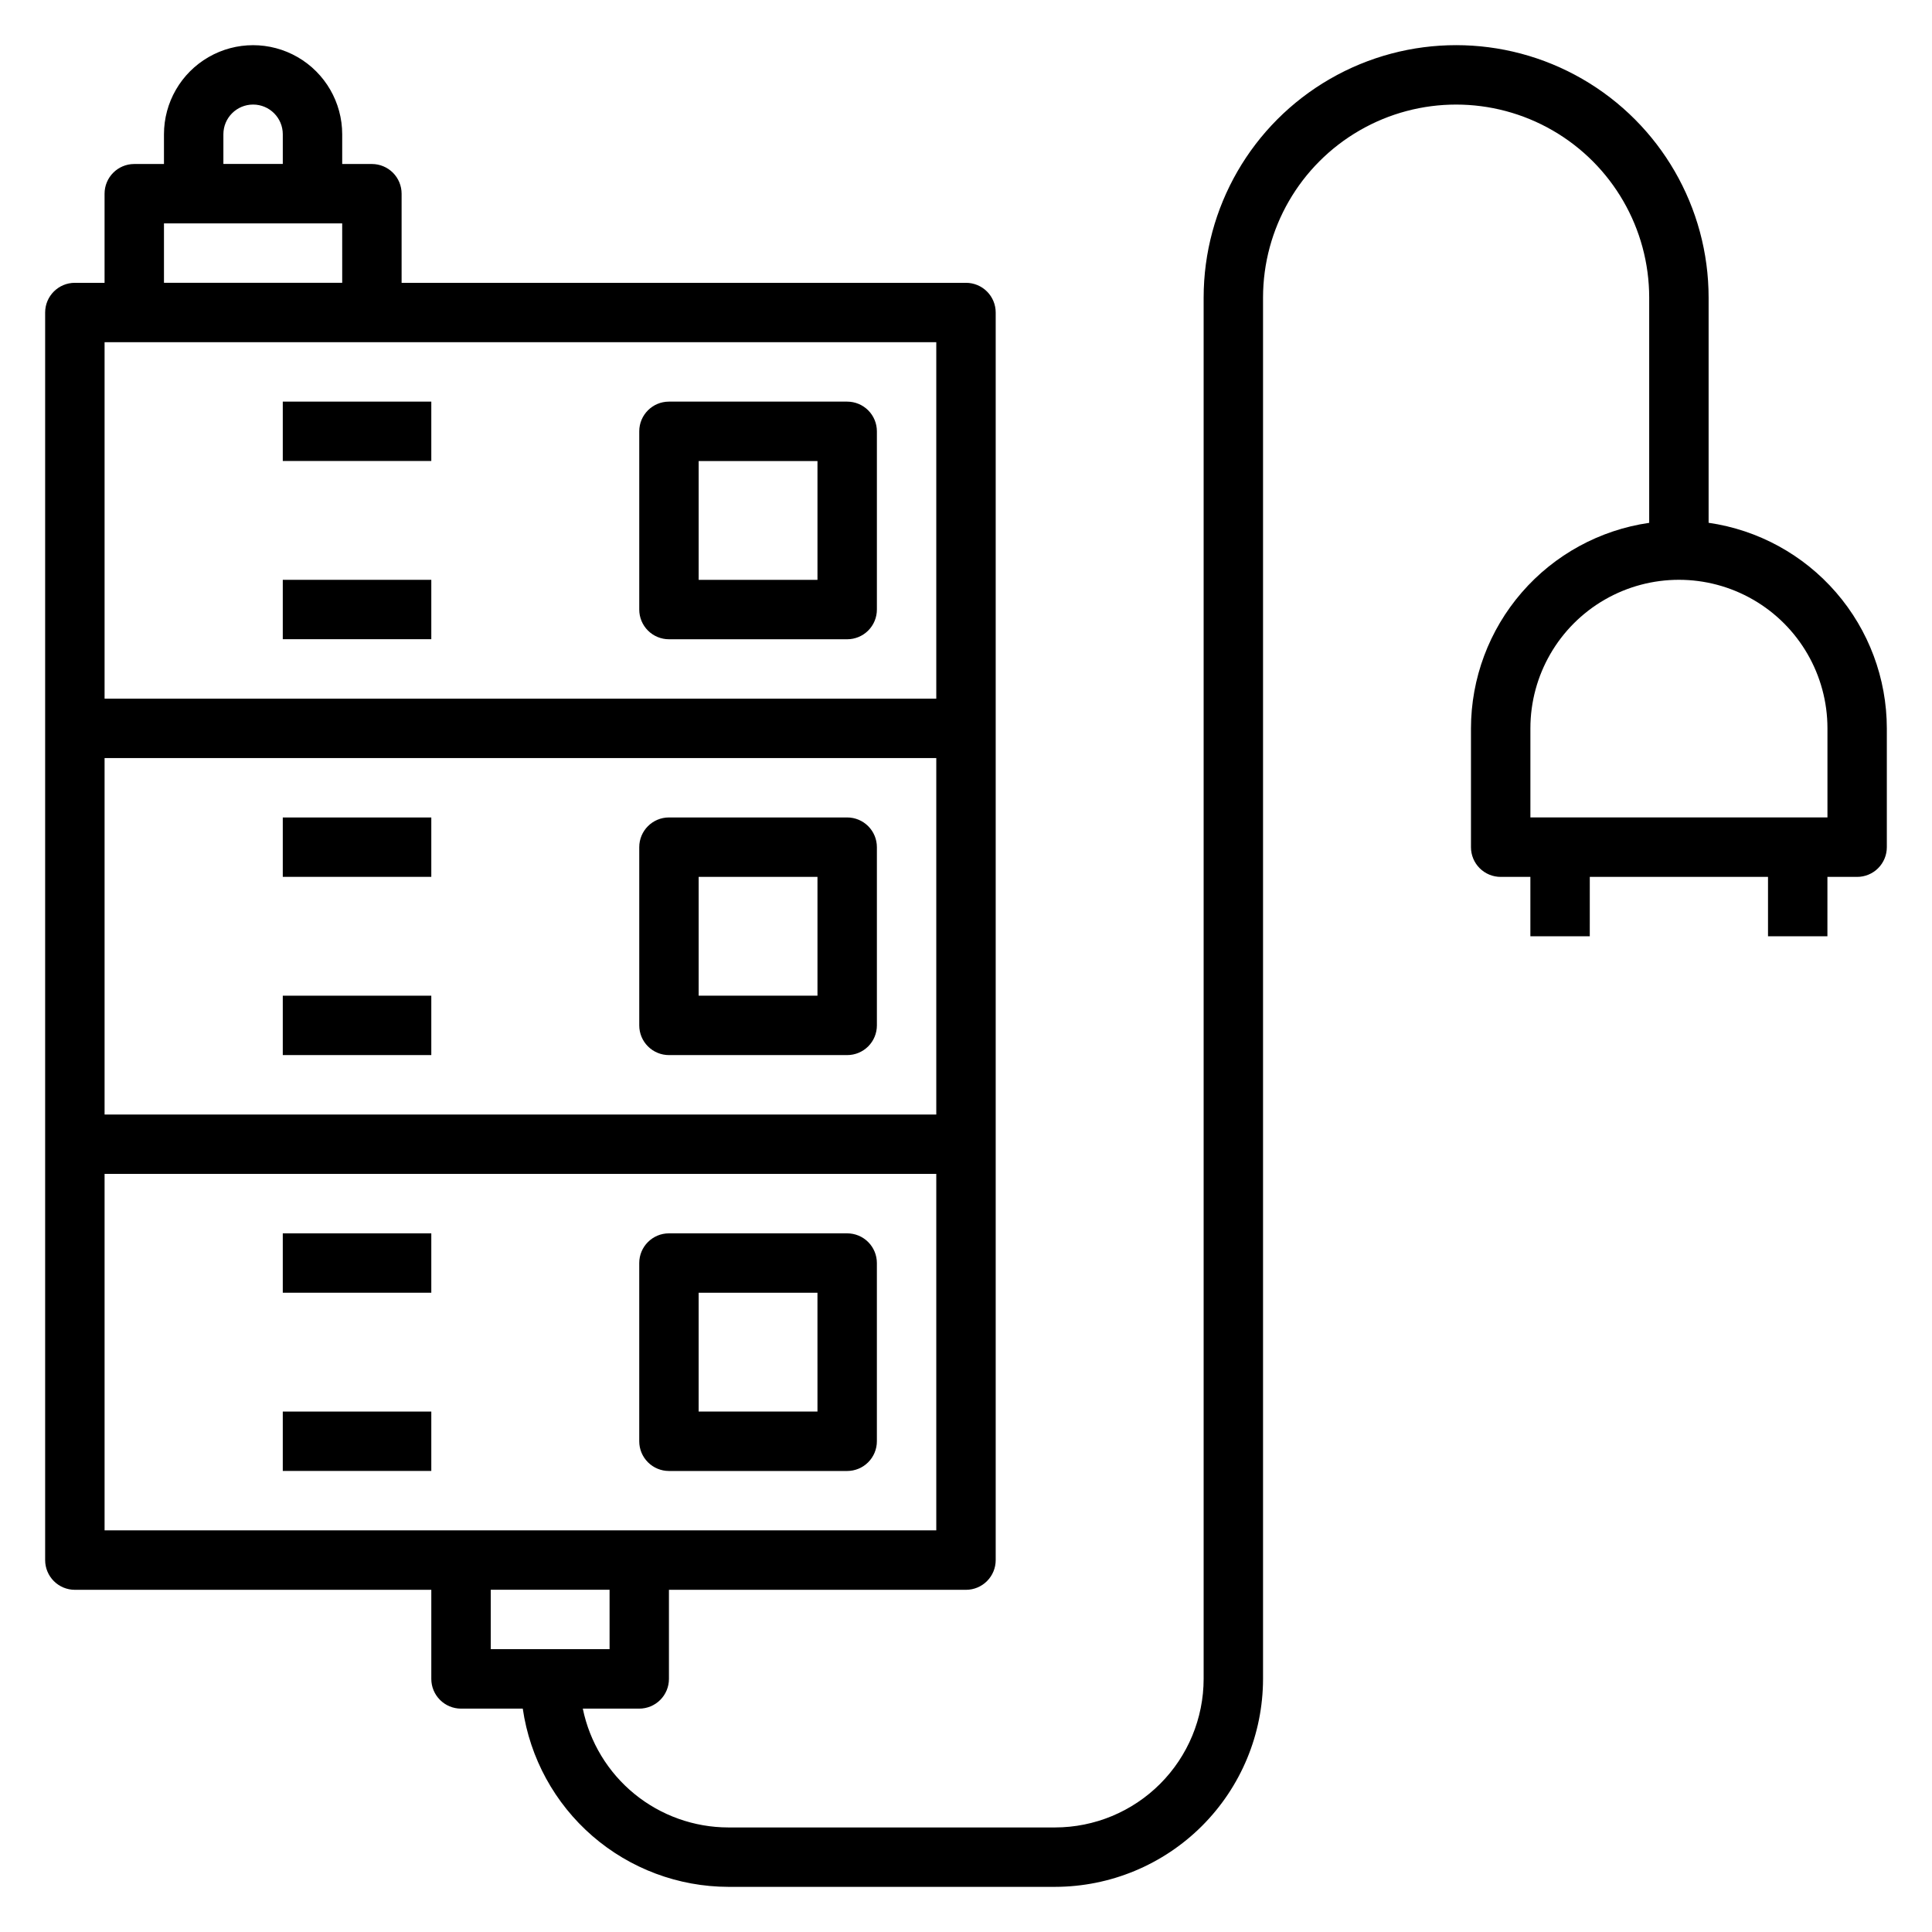
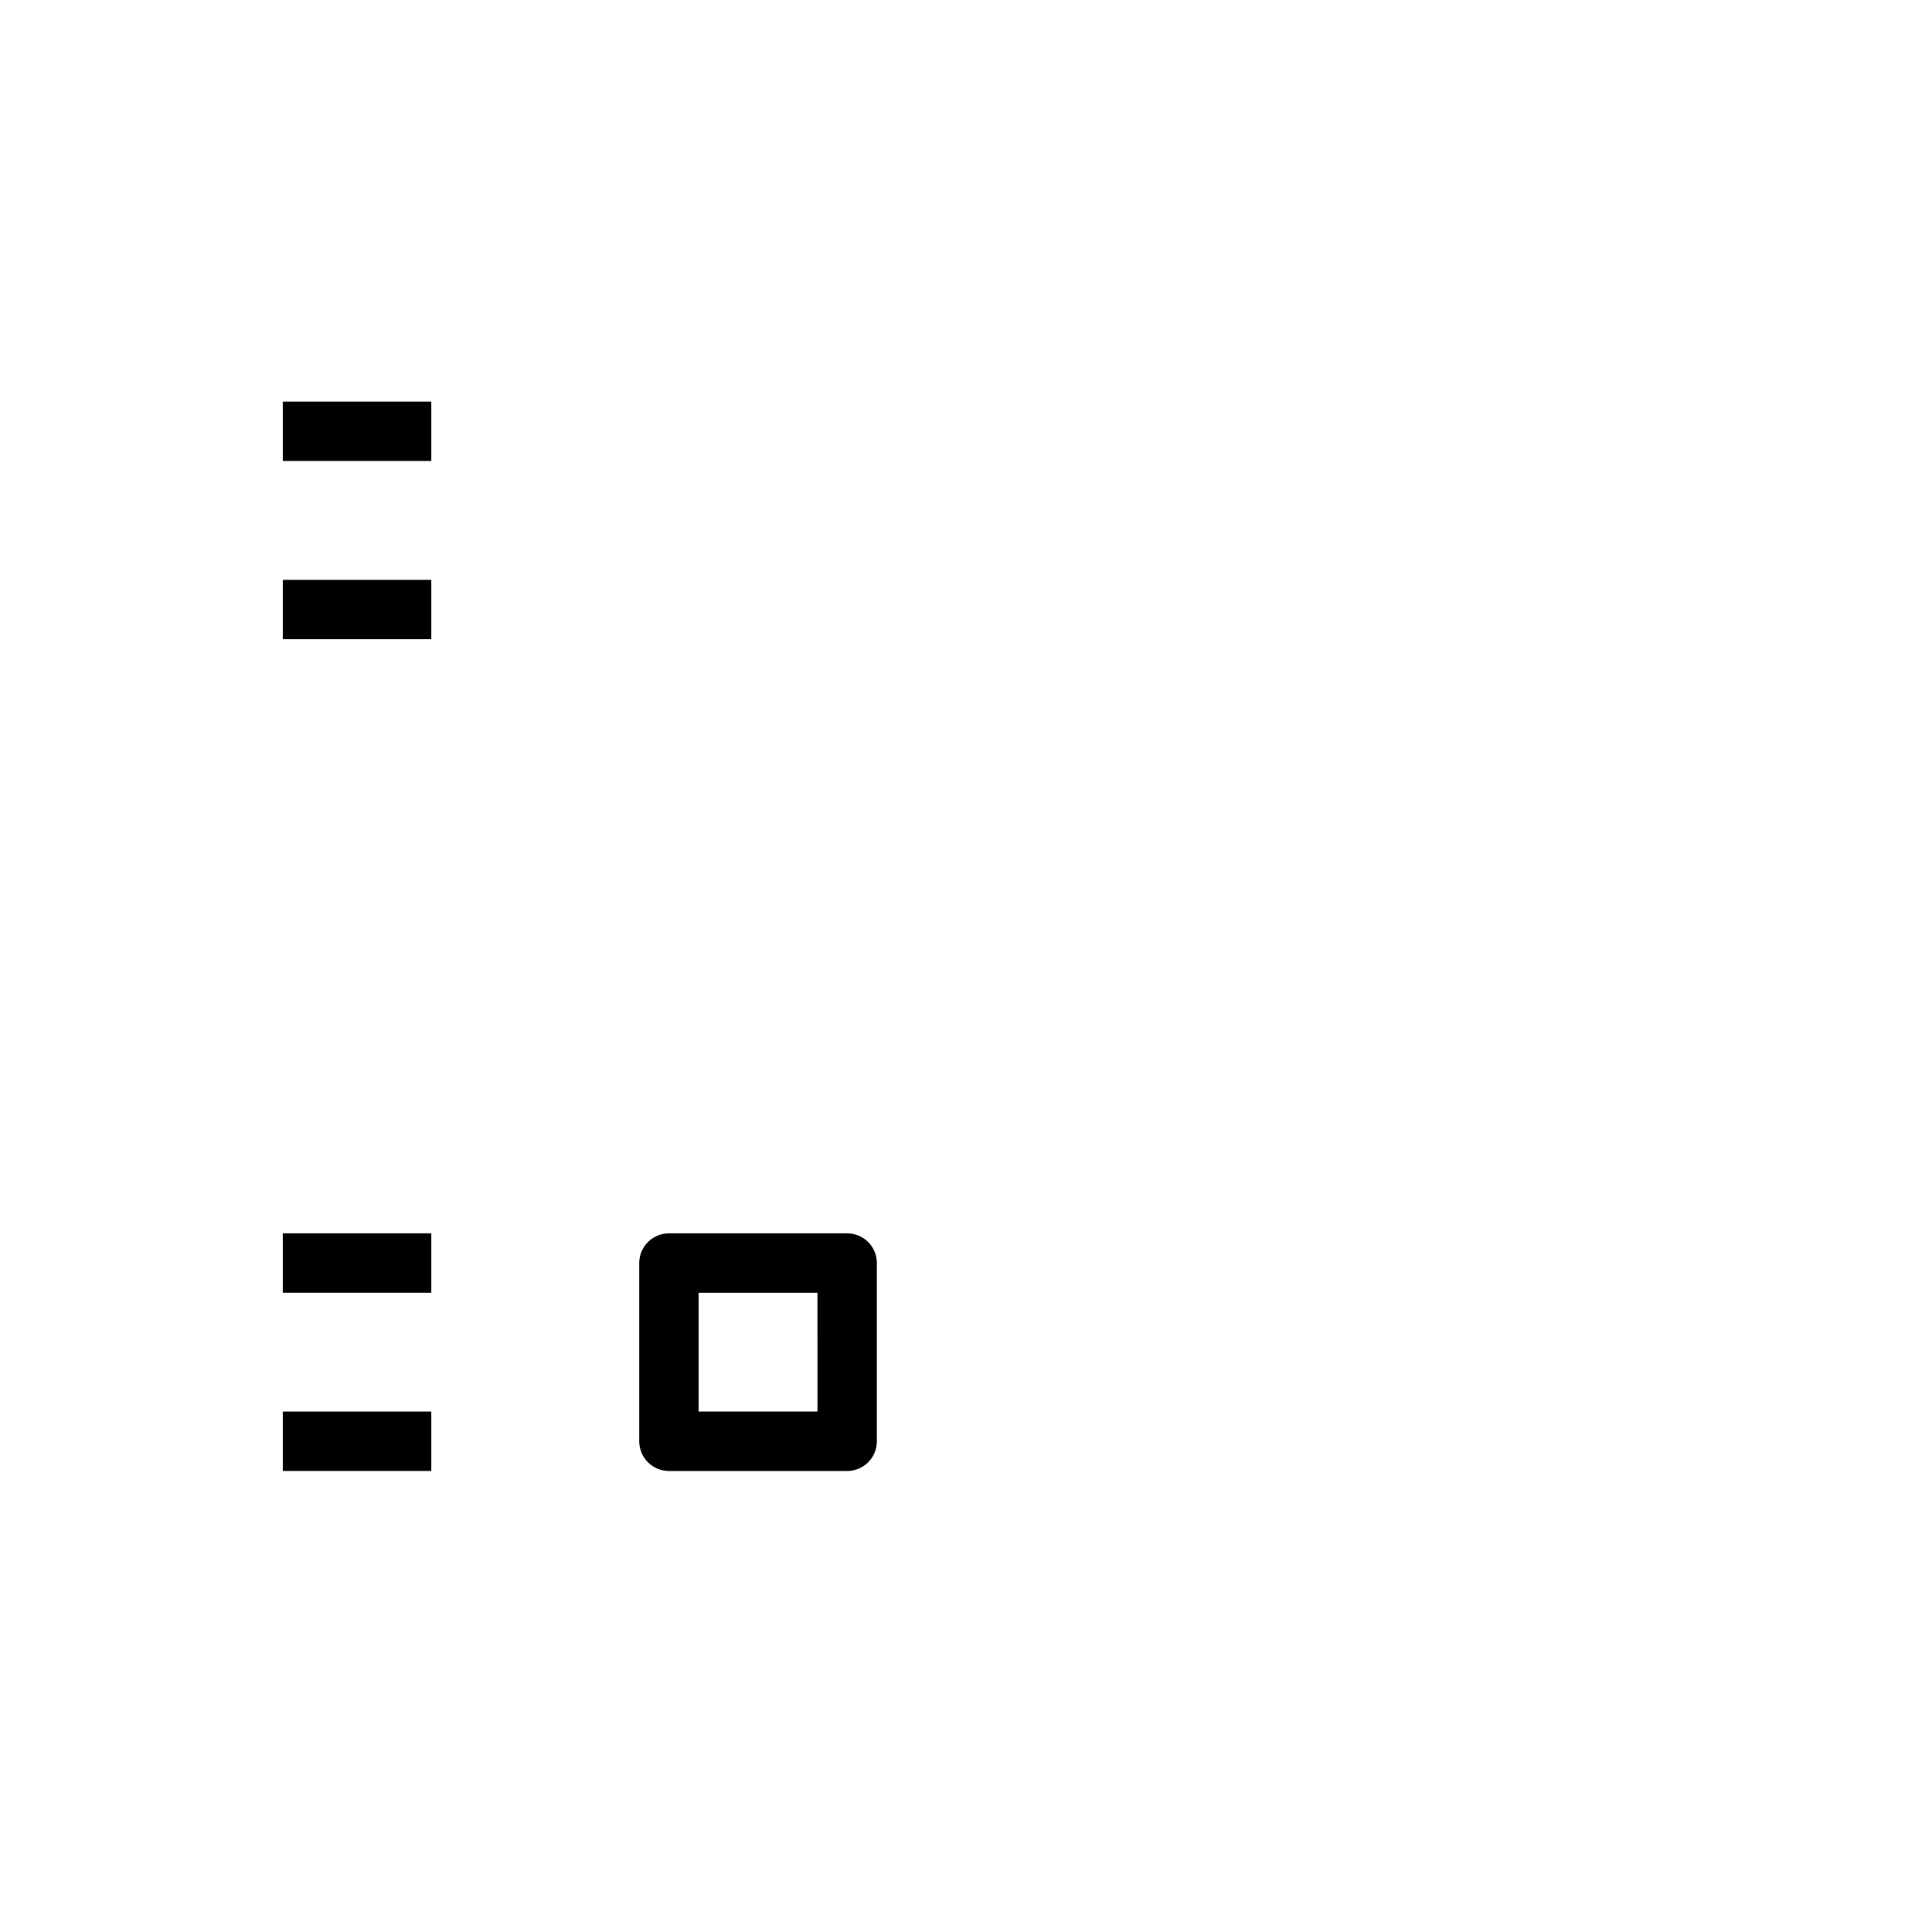
<svg xmlns="http://www.w3.org/2000/svg" fill="#000000" width="800px" height="800px" version="1.1" viewBox="144 144 512 512">
  <g>
-     <path d="m321.28 313.41h47.234c2.086 0 4.09-0.828 5.566-2.305 1.477-1.477 2.305-3.481 2.305-5.566v-47.234c0-2.086-0.828-4.09-2.305-5.566s-3.481-2.305-5.566-2.305h-47.234c-4.348 0-7.871 3.523-7.871 7.871v47.234c0 2.086 0.828 4.09 2.305 5.566 1.477 1.477 3.481 2.305 5.566 2.305zm7.871-47.23h31.488v31.488h-31.488z" />
-     <path d="m321.28 423.61h47.234c2.086 0 4.09-0.828 5.566-2.305 1.477-1.477 2.305-3.477 2.305-5.566v-47.23c0-2.09-0.828-4.09-2.305-5.566-1.477-1.477-3.481-2.309-5.566-2.309h-47.234c-4.348 0-7.871 3.527-7.871 7.875v47.23c0 2.09 0.828 4.09 2.305 5.566 1.477 1.477 3.481 2.305 5.566 2.305zm7.871-47.23h31.488v31.488h-31.488z" />
    <path d="m368.51 470.85h-47.234c-4.348 0-7.871 3.523-7.871 7.871v47.23c0 2.09 0.828 4.09 2.305 5.566 1.477 1.477 3.481 2.309 5.566 2.309h47.234c2.086 0 4.09-0.832 5.566-2.309s2.305-3.477 2.305-5.566v-47.23c0-2.086-0.828-4.09-2.305-5.566-1.477-1.477-3.481-2.305-5.566-2.305zm-7.871 47.23h-31.492v-31.488h31.488z" />
-     <path d="m596.8 282.54v-59.66c0-23.906-12.754-45.996-33.457-57.949-20.703-11.953-46.211-11.953-66.914 0-20.703 11.953-33.453 34.043-33.453 57.949v366.05c-0.012 10.438-4.164 20.441-11.543 27.82s-17.383 11.531-27.82 11.543h-86.59c-9.07-0.012-17.863-3.148-24.891-8.883-7.027-5.738-11.859-13.723-13.684-22.605h14.957c2.086 0 4.09-0.832 5.566-2.309 1.477-1.477 2.305-3.477 2.305-5.566v-23.613h78.723c2.086 0 4.09-0.832 5.566-2.309 1.477-1.477 2.305-3.477 2.305-5.566v-330.62c0-2.086-0.828-4.09-2.305-5.566-1.477-1.477-3.481-2.305-5.566-2.305h-149.57v-23.617c0-2.086-0.828-4.09-2.305-5.566-1.477-1.473-3.481-2.305-5.566-2.305h-7.871v-7.871c0-8.438-4.504-16.234-11.809-20.453-7.309-4.219-16.309-4.219-23.617 0-7.309 4.219-11.809 12.016-11.809 20.453v7.871h-7.871c-4.348 0-7.871 3.523-7.871 7.871v23.617h-7.875c-4.348 0-7.871 3.523-7.871 7.871v330.62c0 2.09 0.832 4.09 2.305 5.566 1.477 1.477 3.481 2.309 5.566 2.309h94.465v23.617-0.004c0 2.09 0.832 4.09 2.309 5.566 1.477 1.477 3.477 2.309 5.566 2.309h16.367-0.004c1.902 13.098 8.453 25.078 18.453 33.75 10.004 8.672 22.793 13.457 36.031 13.48h86.59c14.609-0.02 28.613-5.832 38.945-16.16 10.328-10.332 16.141-24.336 16.16-38.945v-366.05c0-18.281 9.754-35.172 25.586-44.312 15.828-9.141 35.336-9.141 51.168 0 15.828 9.141 25.582 26.031 25.582 44.312v59.68-0.004c-13.102 1.891-25.086 8.438-33.758 18.438-8.676 10.004-13.457 22.793-13.473 36.031v31.488c0 2.086 0.828 4.09 2.305 5.566 1.477 1.477 3.477 2.305 5.566 2.305h7.871v15.742h15.742l0.004-15.742h47.23v15.742h15.742l0.004-15.742h7.871c2.086 0 4.09-0.828 5.566-2.305 1.477-1.477 2.305-3.481 2.305-5.566v-31.488c-0.012-13.242-4.793-26.035-13.469-36.039-8.672-10.004-20.66-16.555-33.762-18.445zm-393.6-102.96c0-4.348 3.523-7.871 7.871-7.871 4.348 0 7.871 3.523 7.871 7.871v7.871h-15.742zm-15.746 23.617h47.23l0.004 15.742h-47.234zm204.67 236.16h-220.41v-94.465h220.41zm0-204.67v94.461h-220.41v-94.461zm-220.41 220.41h220.41v94.465h-220.41zm102.34 110.21h31.488v15.742h-31.488zm354.24-204.68h-78.723v-23.613c0-14.062 7.504-27.059 19.68-34.09 12.18-7.027 27.184-7.027 39.359 0 12.18 7.031 19.684 20.027 19.684 34.09z" />
    <path d="m218.94 250.43h39.359v15.734h-39.359z" />
    <path d="m218.94 297.66h39.359v15.734h-39.359z" />
-     <path d="m218.94 360.64h39.359v15.734h-39.359z" />
-     <path d="m218.94 407.87h39.359v15.734h-39.359z" />
    <path d="m218.94 470.85h39.359v15.734h-39.359z" />
    <path d="m218.94 518.08h39.359v15.734h-39.359z" />
  </g>
</svg>